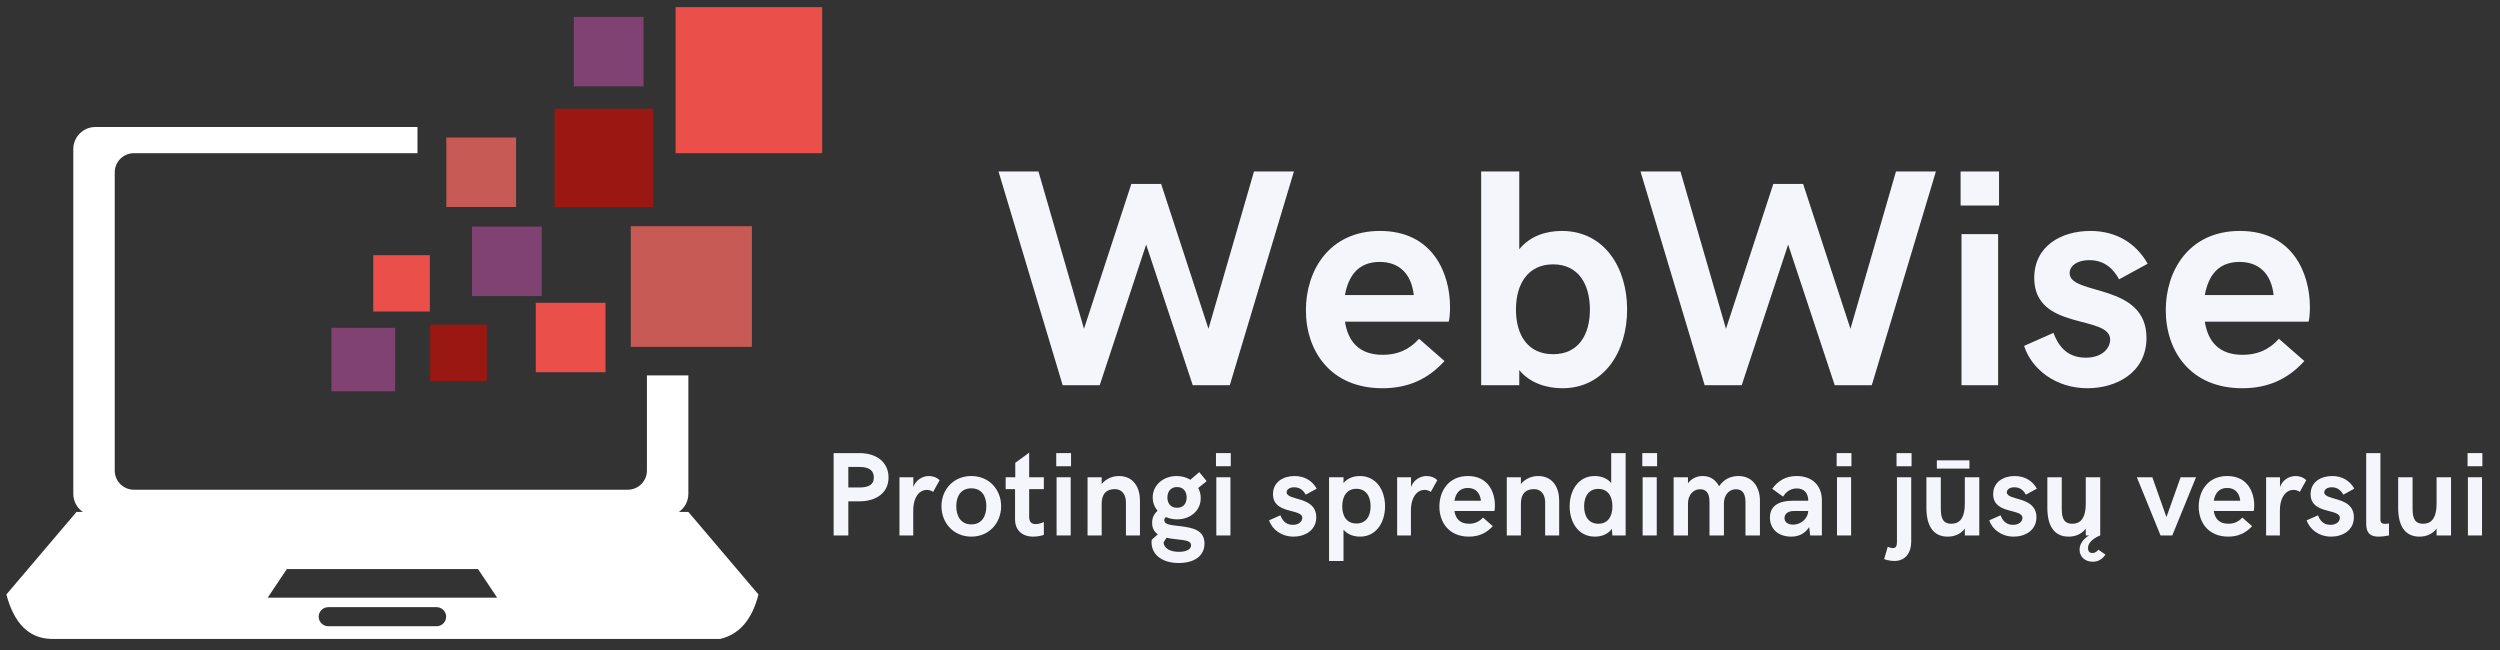
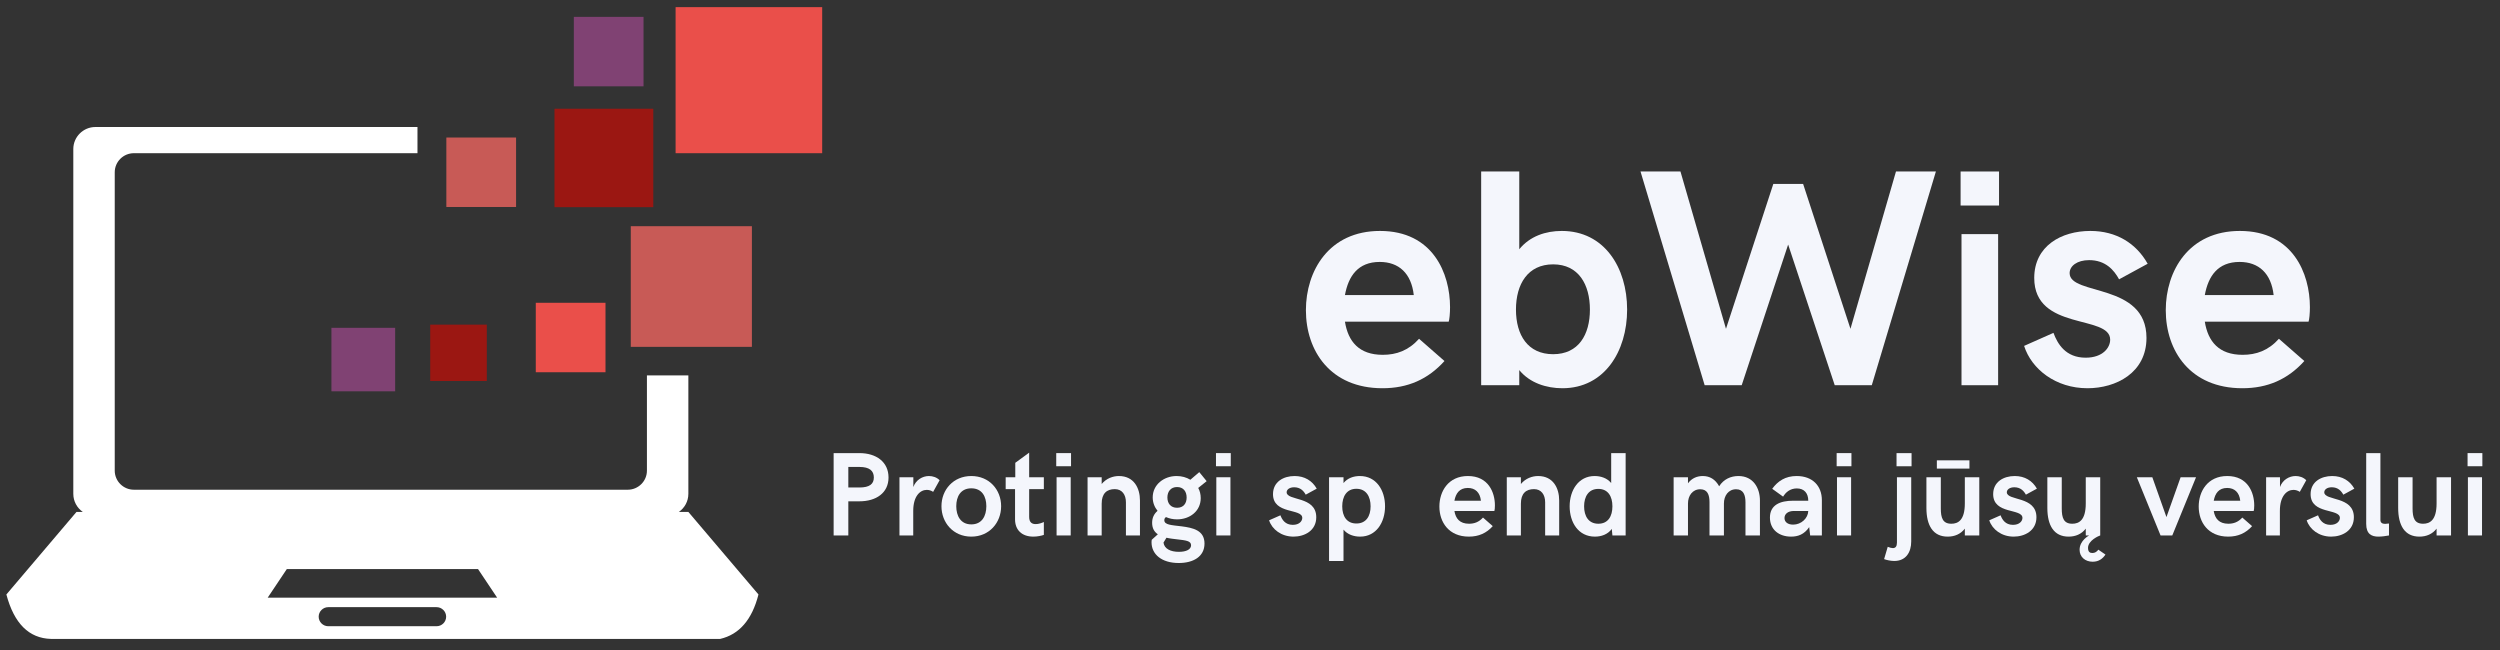
<svg xmlns="http://www.w3.org/2000/svg" width="500" zoomAndPan="magnify" viewBox="0 0 375 97.5" height="130" preserveAspectRatio="xMidYMid meet" version="1.0">
  <rect x="0" y="0" width="375" height="97.5" fill="#333333" stroke="none" />
  <defs>
    <g />
    <clipPath id="d79a718b6a">
      <path d="M 0.957 19 L 114 19 L 114 95.836 L 0.957 95.836 Z M 0.957 19 " clip-rule="nonzero" />
    </clipPath>
    <clipPath id="c264917bbe">
      <path d="M 101 1.074 L 123.328 1.074 L 123.328 23 L 101 23 Z M 101 1.074 " clip-rule="nonzero" />
    </clipPath>
  </defs>
  <g clip-path="url(#d79a718b6a)">
    <path fill="#ffffff" d="M 14.309 19.051 L 62.621 19.051 L 62.621 22.98 L 20.078 22.98 C 18.5 22.98 17.211 24.266 17.211 25.836 L 17.211 70.598 C 17.211 72.172 18.5 73.457 20.078 73.457 L 94.172 73.457 C 95.746 73.457 97.039 72.172 97.039 70.598 L 97.039 56.312 L 103.254 56.312 L 103.254 74.082 C 103.254 75.199 102.688 76.191 101.832 76.789 L 103.254 76.789 C 103.254 76.789 106.758 80.918 113.77 89.172 C 112.812 92.945 110.898 95.168 108.031 95.836 C 108.031 95.836 74.57 95.836 7.648 95.836 C 4.348 95.75 2.113 93.527 0.957 89.172 C 0.957 89.172 4.461 85.043 11.473 76.789 L 12.418 76.789 C 11.559 76.191 10.996 75.199 10.996 74.082 L 10.996 22.352 C 10.996 20.535 12.488 19.051 14.309 19.051 Z M 49.238 91.074 L 65.488 91.074 C 66.277 91.074 66.922 91.719 66.922 92.504 C 66.922 93.289 66.277 93.934 65.488 93.934 L 49.238 93.934 C 48.449 93.934 47.801 93.289 47.801 92.504 C 47.801 91.719 48.449 91.074 49.238 91.074 Z M 40.156 89.648 C 42.066 86.789 43.023 85.359 43.023 85.359 C 62.145 85.359 71.703 85.359 71.703 85.359 C 73.617 88.219 74.57 89.648 74.57 89.648 C 51.625 89.648 40.156 89.648 40.156 89.648 Z M 40.156 89.648 " fill-opacity="1" fill-rule="evenodd" />
  </g>
  <path fill="#804273" d="M 49.715 49.172 L 59.273 49.172 L 59.273 58.695 L 49.715 58.695 Z M 49.715 49.172 " fill-opacity="1" fill-rule="evenodd" />
  <path fill="#9b1712" d="M 64.531 48.695 L 73.02 48.695 L 73.02 57.148 L 64.531 57.148 Z M 64.531 48.695 " fill-opacity="1" fill-rule="evenodd" />
  <path fill="#c85a56" d="M 94.617 33.93 L 112.785 33.93 L 112.785 52.027 L 94.617 52.027 Z M 94.617 33.93 " fill-opacity="1" fill-rule="evenodd" />
  <path fill="#ea4f4a" d="M 80.367 45.418 L 90.824 45.418 L 90.824 55.836 L 80.367 55.836 Z M 80.367 45.418 " fill-opacity="1" fill-rule="evenodd" />
-   <path fill="#804273" d="M 70.805 33.988 L 81.262 33.988 L 81.262 44.41 L 70.805 44.41 Z M 70.805 33.988 " fill-opacity="1" fill-rule="evenodd" />
  <path fill="#c85a56" d="M 66.953 20.629 L 77.41 20.629 L 77.41 31.047 L 66.953 31.047 Z M 66.953 20.629 " fill-opacity="1" fill-rule="evenodd" />
-   <path fill="#ea4f4a" d="M 55.988 38.277 L 64.477 38.277 L 64.477 46.73 L 55.988 46.73 Z M 55.988 38.277 " fill-opacity="1" fill-rule="evenodd" />
  <path fill="#9b1712" d="M 83.172 16.312 L 97.992 16.312 L 97.992 31.074 L 83.172 31.074 Z M 83.172 16.312 " fill-opacity="1" fill-rule="evenodd" />
  <path fill="#804273" d="M 86.074 2.531 L 96.531 2.531 L 96.531 12.949 L 86.074 12.949 Z M 86.074 2.531 " fill-opacity="1" fill-rule="evenodd" />
  <g clip-path="url(#c264917bbe)">
    <path fill="#ea4f4a" d="M 101.34 1.074 L 123.328 1.074 L 123.328 22.98 L 101.34 22.98 Z M 101.34 1.074 " fill-opacity="1" fill-rule="evenodd" />
  </g>
  <g fill="#f4f6fc" fill-opacity="1">
    <g transform="translate(149.212, 57.782)">
      <g>
-         <path d="M 10.188 0 L 15.746 0 L 22.711 -21.098 L 29.699 0 L 35.258 0 L 44.875 -32.059 L 38.887 -32.059 L 32.059 -8.461 L 24.957 -30.195 L 20.488 -30.195 L 13.387 -8.461 L 6.559 -32.059 L 0.566 -32.059 Z M 10.188 0 " />
-       </g>
+         </g>
    </g>
  </g>
  <g fill="#f4f6fc" fill-opacity="1">
    <g transform="translate(194.64, 57.782)">
      <g>
        <path d="M 12.727 0.453 C 16.539 0.453 19.559 -0.887 22.031 -3.629 L 18.219 -6.965 C 16.629 -5.195 14.816 -4.559 12.773 -4.559 C 9.211 -4.559 7.578 -6.559 7.102 -9.527 L 22.664 -9.527 C 22.777 -9.848 22.867 -10.777 22.867 -11.707 C 22.867 -16.766 20.305 -23.141 12.363 -23.141 C 4.695 -23.141 1.246 -17.152 1.246 -11.254 C 1.246 -5.148 4.922 0.453 12.727 0.453 Z M 7.102 -13.523 C 7.621 -16.359 9.051 -18.492 12.32 -18.492 C 15.199 -18.492 17.062 -16.766 17.426 -13.523 Z M 7.102 -13.523 " />
      </g>
    </g>
  </g>
  <g fill="#f4f6fc" fill-opacity="1">
    <g transform="translate(218.839, 57.782)">
      <g>
        <path d="M 15.52 0.453 C 21.805 0.453 25.23 -5.059 25.23 -11.344 C 25.23 -17.652 21.805 -23.141 15.426 -23.141 C 13 -23.141 10.641 -22.348 9.051 -20.395 L 9.051 -32.059 L 3.336 -32.059 L 3.336 0 L 9.051 0 L 9.051 -2.27 C 10.641 -0.316 13.16 0.453 15.52 0.453 Z M 14.133 -4.652 C 10.324 -4.652 8.555 -7.531 8.555 -11.344 C 8.555 -15.156 10.324 -18.129 14.133 -18.129 C 17.945 -18.129 19.648 -15.109 19.648 -11.344 C 19.648 -7.578 17.945 -4.652 14.133 -4.652 Z M 14.133 -4.652 " />
      </g>
    </g>
  </g>
  <g fill="#f4f6fc" fill-opacity="1">
    <g transform="translate(245.51, 57.782)">
      <g>
        <path d="M 10.188 0 L 15.746 0 L 22.711 -21.098 L 29.699 0 L 35.258 0 L 44.875 -32.059 L 38.887 -32.059 L 32.059 -8.461 L 24.957 -30.195 L 20.488 -30.195 L 13.387 -8.461 L 6.559 -32.059 L 0.566 -32.059 Z M 10.188 0 " />
      </g>
    </g>
  </g>
  <g fill="#f4f6fc" fill-opacity="1">
    <g transform="translate(290.937, 57.782)">
      <g>
        <path d="M 3.152 -26.953 L 8.918 -26.953 L 8.918 -32.059 L 3.152 -32.059 Z M 3.289 0 L 8.781 0 L 8.781 -22.664 L 3.289 -22.664 Z M 3.289 0 " />
      </g>
    </g>
  </g>
  <g fill="#f4f6fc" fill-opacity="1">
    <g transform="translate(303.003, 57.782)">
      <g>
        <path d="M 10.117 0.453 C 14.406 0.453 18.969 -1.859 18.969 -7.102 C 18.969 -15.426 7.441 -13.387 7.441 -16.812 C 7.441 -17.879 8.555 -18.762 10.367 -18.762 C 12.82 -18.762 14.09 -17.289 14.859 -15.883 L 19.148 -18.219 C 17.426 -21.281 14.453 -23.141 10.551 -23.141 C 6.172 -23.141 2.133 -20.871 2.133 -16.086 C 2.133 -8.078 13.523 -10.641 13.523 -6.828 C 13.523 -5.625 12.41 -4.129 9.848 -4.129 C 6.828 -4.129 5.625 -6.215 5.016 -7.852 L 0.613 -5.898 C 1.723 -2.406 5.355 0.453 10.117 0.453 Z M 10.117 0.453 " />
      </g>
    </g>
  </g>
  <g fill="#f4f6fc" fill-opacity="1">
    <g transform="translate(323.619, 57.782)">
      <g>
        <path d="M 12.727 0.453 C 16.539 0.453 19.559 -0.887 22.031 -3.629 L 18.219 -6.965 C 16.629 -5.195 14.816 -4.559 12.773 -4.559 C 9.211 -4.559 7.578 -6.559 7.102 -9.527 L 22.664 -9.527 C 22.777 -9.848 22.867 -10.777 22.867 -11.707 C 22.867 -16.766 20.305 -23.141 12.363 -23.141 C 4.695 -23.141 1.246 -17.152 1.246 -11.254 C 1.246 -5.148 4.922 0.453 12.727 0.453 Z M 7.102 -13.523 C 7.621 -16.359 9.051 -18.492 12.32 -18.492 C 15.199 -18.492 17.062 -16.766 17.426 -13.523 Z M 7.102 -13.523 " />
      </g>
    </g>
  </g>
  <g fill="#f4f6fc" fill-opacity="1">
    <g transform="translate(123.455, 80.318)">
      <g>
        <path d="M 1.59 0 L 3.793 0 L 3.793 -5.121 L 5.461 -5.121 C 7.98 -5.121 9.824 -6.391 9.824 -8.695 C 9.824 -11.031 7.98 -12.352 5.461 -12.352 L 1.59 -12.352 Z M 3.793 -7.195 L 3.793 -10.277 L 5.461 -10.277 C 6.965 -10.277 7.621 -9.703 7.621 -8.695 C 7.621 -7.719 6.984 -7.195 5.461 -7.195 Z M 3.793 -7.195 " />
      </g>
    </g>
  </g>
  <g fill="#f4f6fc" fill-opacity="1">
    <g transform="translate(133.653, 80.318)">
      <g>
        <path d="M 1.266 0 L 3.332 0 L 3.332 -3.688 C 3.332 -5.91 4.371 -6.836 5.367 -6.836 C 5.707 -6.836 6.031 -6.73 6.32 -6.539 L 7.289 -8.285 C 6.871 -8.715 6.266 -8.914 5.691 -8.914 C 4.711 -8.914 3.723 -8.32 3.348 -7.262 L 3.348 -8.73 L 1.266 -8.73 Z M 1.266 0 " />
      </g>
    </g>
  </g>
  <g fill="#f4f6fc" fill-opacity="1">
    <g transform="translate(140.775, 80.318)">
      <g>
        <path d="M 4.922 0.176 C 7.621 0.176 9.395 -1.914 9.395 -4.387 C 9.395 -6.852 7.621 -8.914 4.922 -8.914 C 2.219 -8.914 0.445 -6.852 0.445 -4.387 C 0.445 -1.914 2.219 0.176 4.922 0.176 Z M 4.922 -1.66 C 3.312 -1.66 2.664 -2.953 2.664 -4.387 C 2.664 -5.82 3.312 -7.07 4.922 -7.07 C 6.539 -7.07 7.176 -5.82 7.176 -4.387 C 7.176 -2.953 6.539 -1.66 4.922 -1.66 Z M 4.922 -1.66 " />
      </g>
    </g>
  </g>
  <g fill="#f4f6fc" fill-opacity="1">
    <g transform="translate(150.632, 80.318)">
      <g>
        <path d="M 4.371 0.176 C 4.973 0.176 5.621 0.035 5.945 -0.086 L 5.945 -2.02 C 5.656 -1.879 5.176 -1.703 4.73 -1.703 C 4.168 -1.703 3.742 -1.949 3.742 -2.789 L 3.742 -6.949 L 5.945 -6.949 L 5.945 -8.73 L 3.742 -8.73 L 3.742 -12.422 L 1.66 -10.898 L 1.66 -8.73 L 0.219 -8.73 L 0.219 -6.949 L 1.625 -6.949 L 1.625 -2.414 C 1.625 -0.82 2.648 0.176 4.371 0.176 Z M 4.371 0.176 " />
      </g>
    </g>
  </g>
  <g fill="#f4f6fc" fill-opacity="1">
    <g transform="translate(157.221, 80.318)">
      <g>
        <path d="M 1.215 -10.383 L 3.434 -10.383 L 3.434 -12.352 L 1.215 -12.352 Z M 1.266 0 L 3.383 0 L 3.383 -8.73 L 1.266 -8.73 Z M 1.266 0 " />
      </g>
    </g>
  </g>
  <g fill="#f4f6fc" fill-opacity="1">
    <g transform="translate(161.869, 80.318)">
      <g>
        <path d="M 1.266 0 L 3.383 0 L 3.383 -4.781 C 3.383 -6.301 4.152 -6.949 5.348 -6.949 C 6.441 -6.949 7.02 -6.117 7.02 -4.973 L 7.02 0 L 9.125 0 L 9.125 -5.246 C 9.125 -7.07 8.25 -8.914 5.961 -8.914 C 5.105 -8.914 4.082 -8.574 3.383 -7.719 L 3.383 -8.73 L 1.266 -8.73 Z M 1.266 0 " />
      </g>
    </g>
  </g>
  <g fill="#f4f6fc" fill-opacity="1">
    <g transform="translate(172.015, 80.318)">
      <g>
        <path d="M 5.262 -1.363 C 3.707 -1.555 2.633 -1.574 2.633 -2.289 C 2.633 -2.492 2.711 -2.641 2.883 -2.754 C 3.383 -2.535 3.941 -2.414 4.547 -2.414 C 6.461 -2.414 8.094 -3.652 8.094 -5.602 C 8.094 -6.172 7.961 -6.688 7.719 -7.125 L 8.984 -8.145 L 7.875 -9.5 L 6.539 -8.355 C 5.953 -8.715 5.234 -8.914 4.477 -8.914 C 2.543 -8.914 0.891 -7.605 0.891 -5.707 C 0.891 -4.938 1.164 -4.246 1.617 -3.695 C 1.102 -3.242 0.805 -2.676 0.805 -1.898 C 0.805 -1.059 1.145 -0.523 1.66 -0.176 L 0.75 0.648 C 0.734 0.734 0.715 0.82 0.715 1.023 C 0.715 2.816 2.219 4.133 4.797 4.133 C 6.965 4.133 8.66 3.191 8.66 1.215 C 8.66 -0.785 6.914 -1.145 5.262 -1.363 Z M 4.547 -7.262 C 5.48 -7.262 5.98 -6.609 5.98 -5.691 C 5.98 -4.797 5.496 -4.152 4.547 -4.152 C 3.602 -4.152 3.094 -4.797 3.094 -5.691 C 3.094 -6.609 3.617 -7.262 4.547 -7.262 Z M 4.816 2.457 C 3.566 2.457 2.633 2 2.508 1.074 L 2.953 0.34 C 3.469 0.465 4.02 0.516 4.512 0.578 C 5.891 0.734 6.645 0.82 6.645 1.469 C 6.645 2.098 5.926 2.457 4.816 2.457 Z M 4.816 2.457 " />
      </g>
    </g>
  </g>
  <g fill="#f4f6fc" fill-opacity="1">
    <g transform="translate(181.182, 80.318)">
      <g>
        <path d="M 1.215 -10.383 L 3.434 -10.383 L 3.434 -12.352 L 1.215 -12.352 Z M 1.266 0 L 3.383 0 L 3.383 -8.73 L 1.266 -8.73 Z M 1.266 0 " />
      </g>
    </g>
  </g>
  <g fill="#f4f6fc" fill-opacity="1">
    <g transform="translate(185.83, 80.318)">
      <g />
    </g>
  </g>
  <g fill="#f4f6fc" fill-opacity="1">
    <g transform="translate(190.13, 80.318)">
      <g>
        <path d="M 3.898 0.176 C 5.551 0.176 7.309 -0.715 7.309 -2.734 C 7.309 -5.945 2.867 -5.156 2.867 -6.477 C 2.867 -6.887 3.297 -7.227 3.996 -7.227 C 4.938 -7.227 5.43 -6.66 5.727 -6.117 L 7.379 -7.02 C 6.711 -8.199 5.566 -8.914 4.062 -8.914 C 2.379 -8.914 0.82 -8.043 0.82 -6.195 C 0.82 -3.113 5.211 -4.098 5.211 -2.633 C 5.211 -2.168 4.781 -1.59 3.793 -1.59 C 2.633 -1.59 2.168 -2.395 1.934 -3.023 L 0.234 -2.273 C 0.664 -0.926 2.062 0.176 3.898 0.176 Z M 3.898 0.176 " />
      </g>
    </g>
  </g>
  <g fill="#f4f6fc" fill-opacity="1">
    <g transform="translate(198.073, 80.318)">
      <g>
        <path d="M 1.285 3.828 L 3.453 3.828 L 3.453 -0.875 C 4.062 -0.121 5.027 0.176 5.945 0.176 C 8.355 0.176 9.684 -1.949 9.684 -4.371 C 9.684 -6.801 8.355 -8.914 5.91 -8.914 C 4.973 -8.914 4.062 -8.609 3.453 -7.859 L 3.453 -8.73 L 1.285 -8.73 Z M 5.383 -1.793 C 3.926 -1.793 3.262 -2.902 3.262 -4.371 C 3.262 -5.84 3.926 -7 5.383 -7 C 6.852 -7 7.516 -5.84 7.516 -4.371 C 7.516 -2.902 6.852 -1.793 5.383 -1.793 Z M 5.383 -1.793 " />
      </g>
    </g>
  </g>
  <g fill="#f4f6fc" fill-opacity="1">
    <g transform="translate(208.306, 80.318)">
      <g>
-         <path d="M 1.266 0 L 3.332 0 L 3.332 -3.688 C 3.332 -5.91 4.371 -6.836 5.367 -6.836 C 5.707 -6.836 6.031 -6.73 6.32 -6.539 L 7.289 -8.285 C 6.871 -8.715 6.266 -8.914 5.691 -8.914 C 4.711 -8.914 3.723 -8.32 3.348 -7.262 L 3.348 -8.73 L 1.266 -8.73 Z M 1.266 0 " />
-       </g>
+         </g>
    </g>
  </g>
  <g fill="#f4f6fc" fill-opacity="1">
    <g transform="translate(215.428, 80.318)">
      <g>
        <path d="M 4.902 0.176 C 6.371 0.176 7.535 -0.34 8.488 -1.398 L 7.02 -2.684 C 6.406 -2 5.707 -1.758 4.922 -1.758 C 3.547 -1.758 2.918 -2.527 2.734 -3.672 L 8.73 -3.672 C 8.777 -3.793 8.809 -4.152 8.809 -4.512 C 8.809 -6.461 7.824 -8.914 4.762 -8.914 C 1.809 -8.914 0.48 -6.609 0.48 -4.336 C 0.48 -1.984 1.898 0.176 4.902 0.176 Z M 2.734 -5.211 C 2.938 -6.301 3.488 -7.125 4.746 -7.125 C 5.855 -7.125 6.574 -6.461 6.711 -5.211 Z M 2.734 -5.211 " />
      </g>
    </g>
  </g>
  <g fill="#f4f6fc" fill-opacity="1">
    <g transform="translate(224.752, 80.318)">
      <g>
        <path d="M 1.266 0 L 3.383 0 L 3.383 -4.781 C 3.383 -6.301 4.152 -6.949 5.348 -6.949 C 6.441 -6.949 7.02 -6.117 7.02 -4.973 L 7.02 0 L 9.125 0 L 9.125 -5.246 C 9.125 -7.07 8.25 -8.914 5.961 -8.914 C 5.105 -8.914 4.082 -8.574 3.383 -7.719 L 3.383 -8.73 L 1.266 -8.73 Z M 1.266 0 " />
      </g>
    </g>
  </g>
  <g fill="#f4f6fc" fill-opacity="1">
    <g transform="translate(234.897, 80.318)">
      <g>
        <path d="M 6.781 -12.352 L 6.781 -7.859 C 6.18 -8.609 5.211 -8.914 4.301 -8.914 C 1.879 -8.914 0.551 -6.781 0.551 -4.371 C 0.551 -1.934 1.879 0.176 4.336 0.176 C 5.305 0.176 6.266 -0.156 6.871 -0.98 L 6.965 0 L 8.949 0 L 8.949 -12.352 Z M 4.852 -1.758 C 3.383 -1.758 2.719 -2.902 2.719 -4.371 C 2.719 -5.82 3.383 -6.984 4.852 -6.984 C 6.32 -6.984 6.965 -5.84 6.965 -4.371 C 6.965 -2.883 6.32 -1.758 4.852 -1.758 Z M 4.852 -1.758 " />
      </g>
    </g>
  </g>
  <g fill="#f4f6fc" fill-opacity="1">
    <g transform="translate(245.13, 80.318)">
      <g>
-         <path d="M 1.215 -10.383 L 3.434 -10.383 L 3.434 -12.352 L 1.215 -12.352 Z M 1.266 0 L 3.383 0 L 3.383 -8.73 L 1.266 -8.73 Z M 1.266 0 " />
-       </g>
+         </g>
    </g>
  </g>
  <g fill="#f4f6fc" fill-opacity="1">
    <g transform="translate(249.779, 80.318)">
      <g>
        <path d="M 1.266 0 L 3.418 0 L 3.418 -4.797 C 3.418 -5.961 4.098 -6.93 5.262 -6.93 C 6.355 -6.93 6.645 -6.066 6.645 -5.008 L 6.645 0 L 8.809 0 L 8.809 -4.797 C 8.809 -5.961 9.484 -6.93 10.637 -6.93 C 11.738 -6.93 12.043 -6.047 12.043 -4.973 L 12.043 0 L 14.211 0 L 14.211 -5.246 C 14.211 -7.09 13.223 -8.914 10.988 -8.914 C 9.859 -8.914 8.777 -8.453 8.094 -7.379 C 7.516 -8.418 6.695 -8.914 5.637 -8.914 C 4.816 -8.914 3.996 -8.609 3.418 -7.824 L 3.418 -8.73 L 1.266 -8.73 Z M 1.266 0 " />
      </g>
    </g>
  </g>
  <g fill="#f4f6fc" fill-opacity="1">
    <g transform="translate(265.01, 80.318)">
      <g>
        <path d="M 3.652 0.176 C 4.695 0.176 5.621 -0.156 6.371 -1.25 L 6.512 0 L 8.27 0 L 8.27 -5.297 C 8.27 -7.43 6.871 -8.914 4.492 -8.914 C 2.77 -8.914 1.66 -8.145 0.82 -7 L 2.457 -5.82 C 2.832 -6.461 3.504 -7.055 4.512 -7.055 C 5.637 -7.055 6.23 -6.32 6.23 -5.211 L 3.961 -5.211 C 2 -5.211 0.48 -4.578 0.48 -2.684 C 0.48 -0.855 1.863 0.176 3.652 0.176 Z M 3.961 -1.625 C 3.129 -1.625 2.664 -2.035 2.664 -2.613 C 2.664 -3.164 3.113 -3.672 4.082 -3.672 L 6.23 -3.672 C 6.195 -2.578 5.176 -1.625 3.961 -1.625 Z M 3.961 -1.625 " />
      </g>
    </g>
  </g>
  <g fill="#f4f6fc" fill-opacity="1">
    <g transform="translate(274.282, 80.318)">
      <g>
        <path d="M 1.215 -10.383 L 3.434 -10.383 L 3.434 -12.352 L 1.215 -12.352 Z M 1.266 0 L 3.383 0 L 3.383 -8.73 L 1.266 -8.73 Z M 1.266 0 " />
      </g>
    </g>
  </g>
  <g fill="#f4f6fc" fill-opacity="1">
    <g transform="translate(278.931, 80.318)">
      <g />
    </g>
  </g>
  <g fill="#f4f6fc" fill-opacity="1">
    <g transform="translate(283.23, 80.318)">
      <g>
        <path d="M 1.25 -10.383 L 3.504 -10.383 L 3.504 -12.352 L 1.25 -12.352 Z M 0.91 3.828 C 2.664 3.828 3.453 2.508 3.453 0.91 L 3.453 -8.73 L 1.312 -8.73 L 1.312 1.074 C 1.312 1.625 1.109 1.898 0.699 1.898 C 0.5 1.898 0.234 1.828 -0.07 1.703 L -0.613 3.547 C -0.254 3.688 0.375 3.828 0.91 3.828 Z M 0.91 3.828 " />
      </g>
    </g>
  </g>
  <g fill="#f4f6fc" fill-opacity="1">
    <g transform="translate(287.958, 80.318)">
      <g>
        <path d="M 2.57 -10.027 L 7.457 -10.027 L 7.457 -11.273 L 2.57 -11.273 Z M 4.188 0.176 C 5.227 0.176 6.137 -0.199 6.766 -1.023 L 6.766 0 L 8.934 0 L 8.934 -8.73 L 6.766 -8.73 L 6.766 -4.797 C 6.766 -2.273 5.742 -1.758 4.746 -1.758 C 3.453 -1.758 3.164 -2.633 3.164 -4.062 L 3.164 -8.73 L 1.004 -8.73 L 1.004 -4.133 C 1.004 -1.504 1.984 0.176 4.188 0.176 Z M 4.188 0.176 " />
      </g>
    </g>
  </g>
  <g fill="#f4f6fc" fill-opacity="1">
    <g transform="translate(298.156, 80.318)">
      <g>
        <path d="M 3.898 0.176 C 5.551 0.176 7.309 -0.715 7.309 -2.734 C 7.309 -5.945 2.867 -5.156 2.867 -6.477 C 2.867 -6.887 3.297 -7.227 3.996 -7.227 C 4.938 -7.227 5.43 -6.66 5.727 -6.117 L 7.379 -7.02 C 6.711 -8.199 5.566 -8.914 4.062 -8.914 C 2.379 -8.914 0.82 -8.043 0.82 -6.195 C 0.82 -3.113 5.211 -4.098 5.211 -2.633 C 5.211 -2.168 4.781 -1.59 3.793 -1.59 C 2.633 -1.59 2.168 -2.395 1.934 -3.023 L 0.234 -2.273 C 0.664 -0.926 2.062 0.176 3.898 0.176 Z M 3.898 0.176 " />
      </g>
    </g>
  </g>
  <g fill="#f4f6fc" fill-opacity="1">
    <g transform="translate(306.099, 80.318)">
      <g>
        <path d="M 8.652 2.133 C 8.418 2.457 8.129 2.633 7.754 2.633 C 7.41 2.633 7.105 2.492 7.105 1.863 C 7.105 0.734 8.758 0.051 8.934 0 L 8.934 -8.73 L 6.766 -8.73 L 6.766 -4.797 C 6.766 -2.273 5.742 -1.758 4.746 -1.758 C 3.453 -1.758 3.164 -2.633 3.164 -4.062 L 3.164 -8.73 L 1.004 -8.73 L 1.004 -4.133 C 1.004 -1.504 1.984 0.176 4.188 0.176 C 5.227 0.176 6.137 -0.199 6.766 -1.023 L 6.766 0 L 7.273 0 C 7.273 0 5.84 0.734 5.84 2.148 C 5.84 3.227 6.68 3.941 7.805 3.941 C 8.707 3.941 9.309 3.488 9.719 2.867 Z M 8.652 2.133 " />
      </g>
    </g>
  </g>
  <g fill="#f4f6fc" fill-opacity="1">
    <g transform="translate(316.297, 80.318)">
      <g />
    </g>
  </g>
  <g fill="#f4f6fc" fill-opacity="1">
    <g transform="translate(320.596, 80.318)">
      <g>
        <path d="M 3.488 0 L 5.246 0 L 8.809 -8.73 L 6.496 -8.73 L 4.371 -2.754 L 2.254 -8.73 L -0.07 -8.73 Z M 3.488 0 " />
      </g>
    </g>
  </g>
  <g fill="#f4f6fc" fill-opacity="1">
    <g transform="translate(329.326, 80.318)">
      <g>
        <path d="M 4.902 0.176 C 6.371 0.176 7.535 -0.34 8.488 -1.398 L 7.02 -2.684 C 6.406 -2 5.707 -1.758 4.922 -1.758 C 3.547 -1.758 2.918 -2.527 2.734 -3.672 L 8.73 -3.672 C 8.777 -3.793 8.809 -4.152 8.809 -4.512 C 8.809 -6.461 7.824 -8.914 4.762 -8.914 C 1.809 -8.914 0.48 -6.609 0.48 -4.336 C 0.48 -1.984 1.898 0.176 4.902 0.176 Z M 2.734 -5.211 C 2.938 -6.301 3.488 -7.125 4.746 -7.125 C 5.855 -7.125 6.574 -6.461 6.711 -5.211 Z M 2.734 -5.211 " />
      </g>
    </g>
  </g>
  <g fill="#f4f6fc" fill-opacity="1">
    <g transform="translate(338.65, 80.318)">
      <g>
        <path d="M 1.266 0 L 3.332 0 L 3.332 -3.688 C 3.332 -5.91 4.371 -6.836 5.367 -6.836 C 5.707 -6.836 6.031 -6.73 6.32 -6.539 L 7.289 -8.285 C 6.871 -8.715 6.266 -8.914 5.691 -8.914 C 4.711 -8.914 3.723 -8.32 3.348 -7.262 L 3.348 -8.73 L 1.266 -8.73 Z M 1.266 0 " />
      </g>
    </g>
  </g>
  <g fill="#f4f6fc" fill-opacity="1">
    <g transform="translate(345.772, 80.318)">
      <g>
        <path d="M 3.898 0.176 C 5.551 0.176 7.309 -0.715 7.309 -2.734 C 7.309 -5.945 2.867 -5.156 2.867 -6.477 C 2.867 -6.887 3.297 -7.227 3.996 -7.227 C 4.938 -7.227 5.43 -6.66 5.727 -6.117 L 7.379 -7.02 C 6.711 -8.199 5.566 -8.914 4.062 -8.914 C 2.379 -8.914 0.82 -8.043 0.82 -6.195 C 0.82 -3.113 5.211 -4.098 5.211 -2.633 C 5.211 -2.168 4.781 -1.59 3.793 -1.59 C 2.633 -1.59 2.168 -2.395 1.934 -3.023 L 0.234 -2.273 C 0.664 -0.926 2.062 0.176 3.898 0.176 Z M 3.898 0.176 " />
      </g>
    </g>
  </g>
  <g fill="#f4f6fc" fill-opacity="1">
    <g transform="translate(353.715, 80.318)">
      <g>
        <path d="M 3.043 0.176 C 3.547 0.176 4.188 0.086 4.633 0 L 4.633 -1.793 C 4.406 -1.758 4.168 -1.738 4.047 -1.738 C 3.617 -1.738 3.348 -1.914 3.348 -2.324 L 3.348 -12.352 L 1.215 -12.352 L 1.215 -1.738 C 1.215 -0.199 2.035 0.176 3.043 0.176 Z M 3.043 0.176 " />
      </g>
    </g>
  </g>
  <g fill="#f4f6fc" fill-opacity="1">
    <g transform="translate(358.722, 80.318)">
      <g>
        <path d="M 4.188 0.176 C 5.227 0.176 6.137 -0.199 6.766 -1.023 L 6.766 0 L 8.934 0 L 8.934 -8.73 L 6.766 -8.73 L 6.766 -4.797 C 6.766 -2.273 5.742 -1.758 4.746 -1.758 C 3.453 -1.758 3.164 -2.633 3.164 -4.062 L 3.164 -8.73 L 1.004 -8.73 L 1.004 -4.133 C 1.004 -1.504 1.984 0.176 4.188 0.176 Z M 4.188 0.176 " />
      </g>
    </g>
  </g>
  <g fill="#f4f6fc" fill-opacity="1">
    <g transform="translate(368.92, 80.318)">
      <g>
        <path d="M 1.215 -10.383 L 3.434 -10.383 L 3.434 -12.352 L 1.215 -12.352 Z M 1.266 0 L 3.383 0 L 3.383 -8.73 L 1.266 -8.73 Z M 1.266 0 " />
      </g>
    </g>
  </g>
</svg>